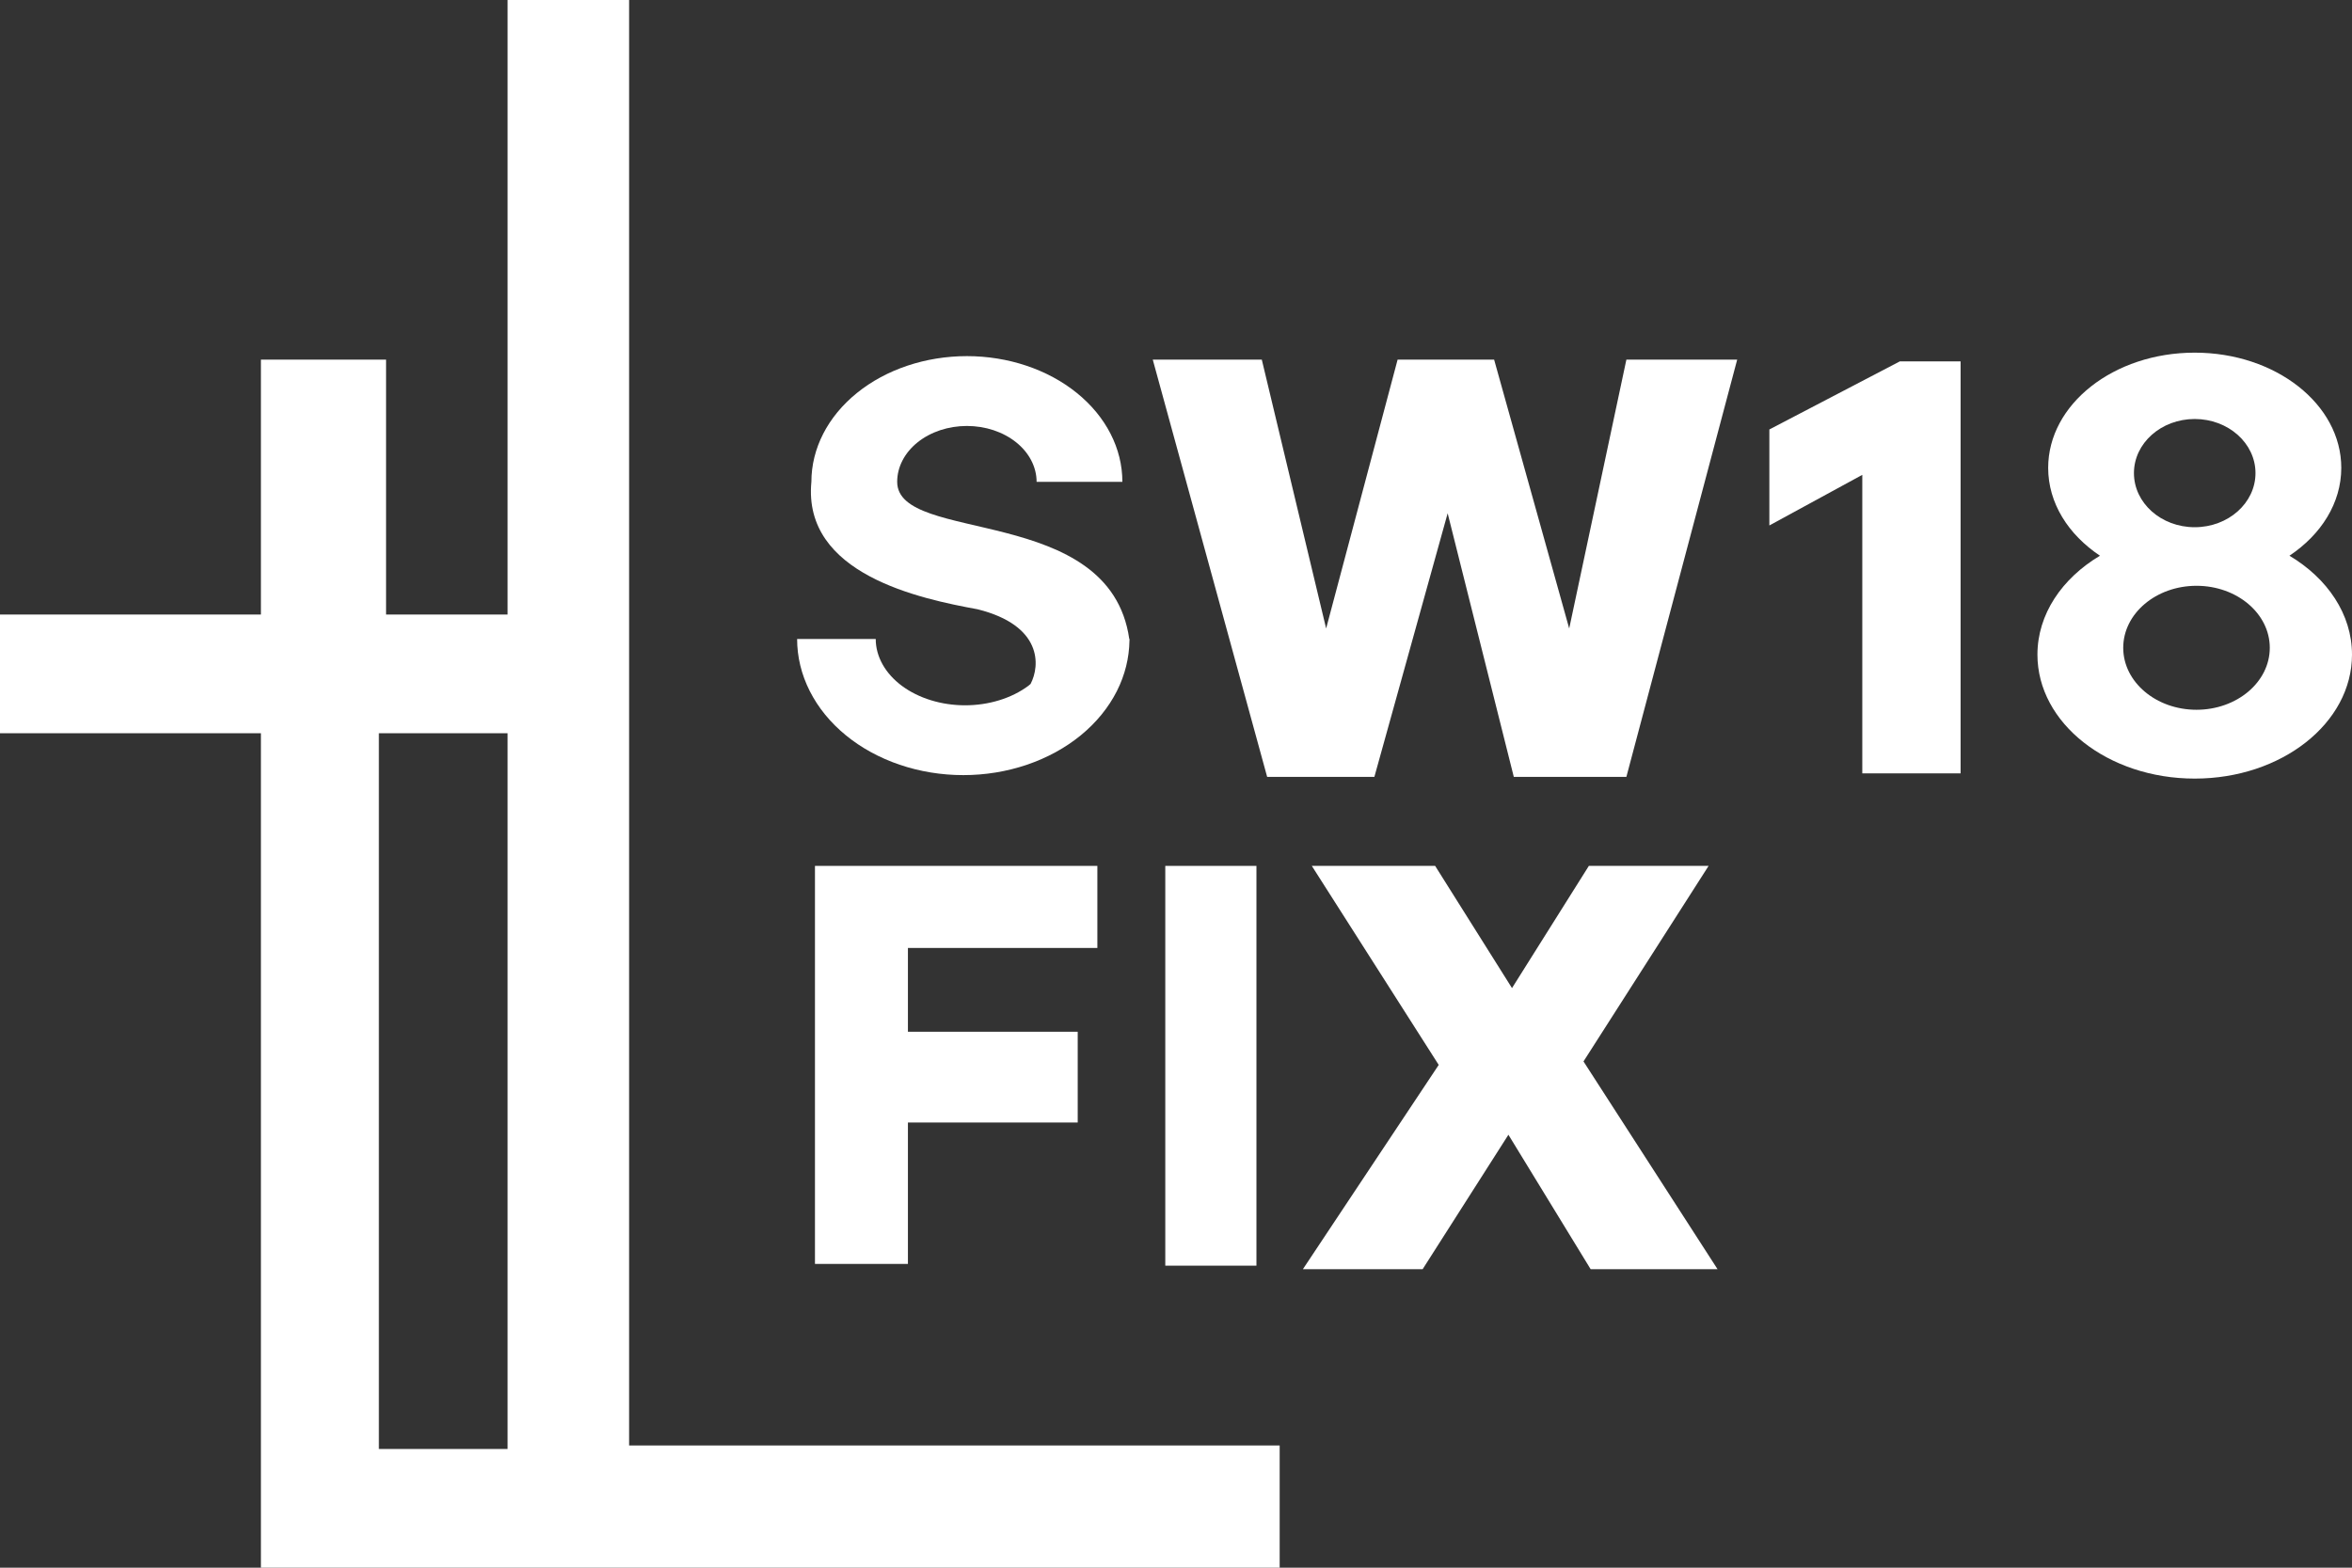
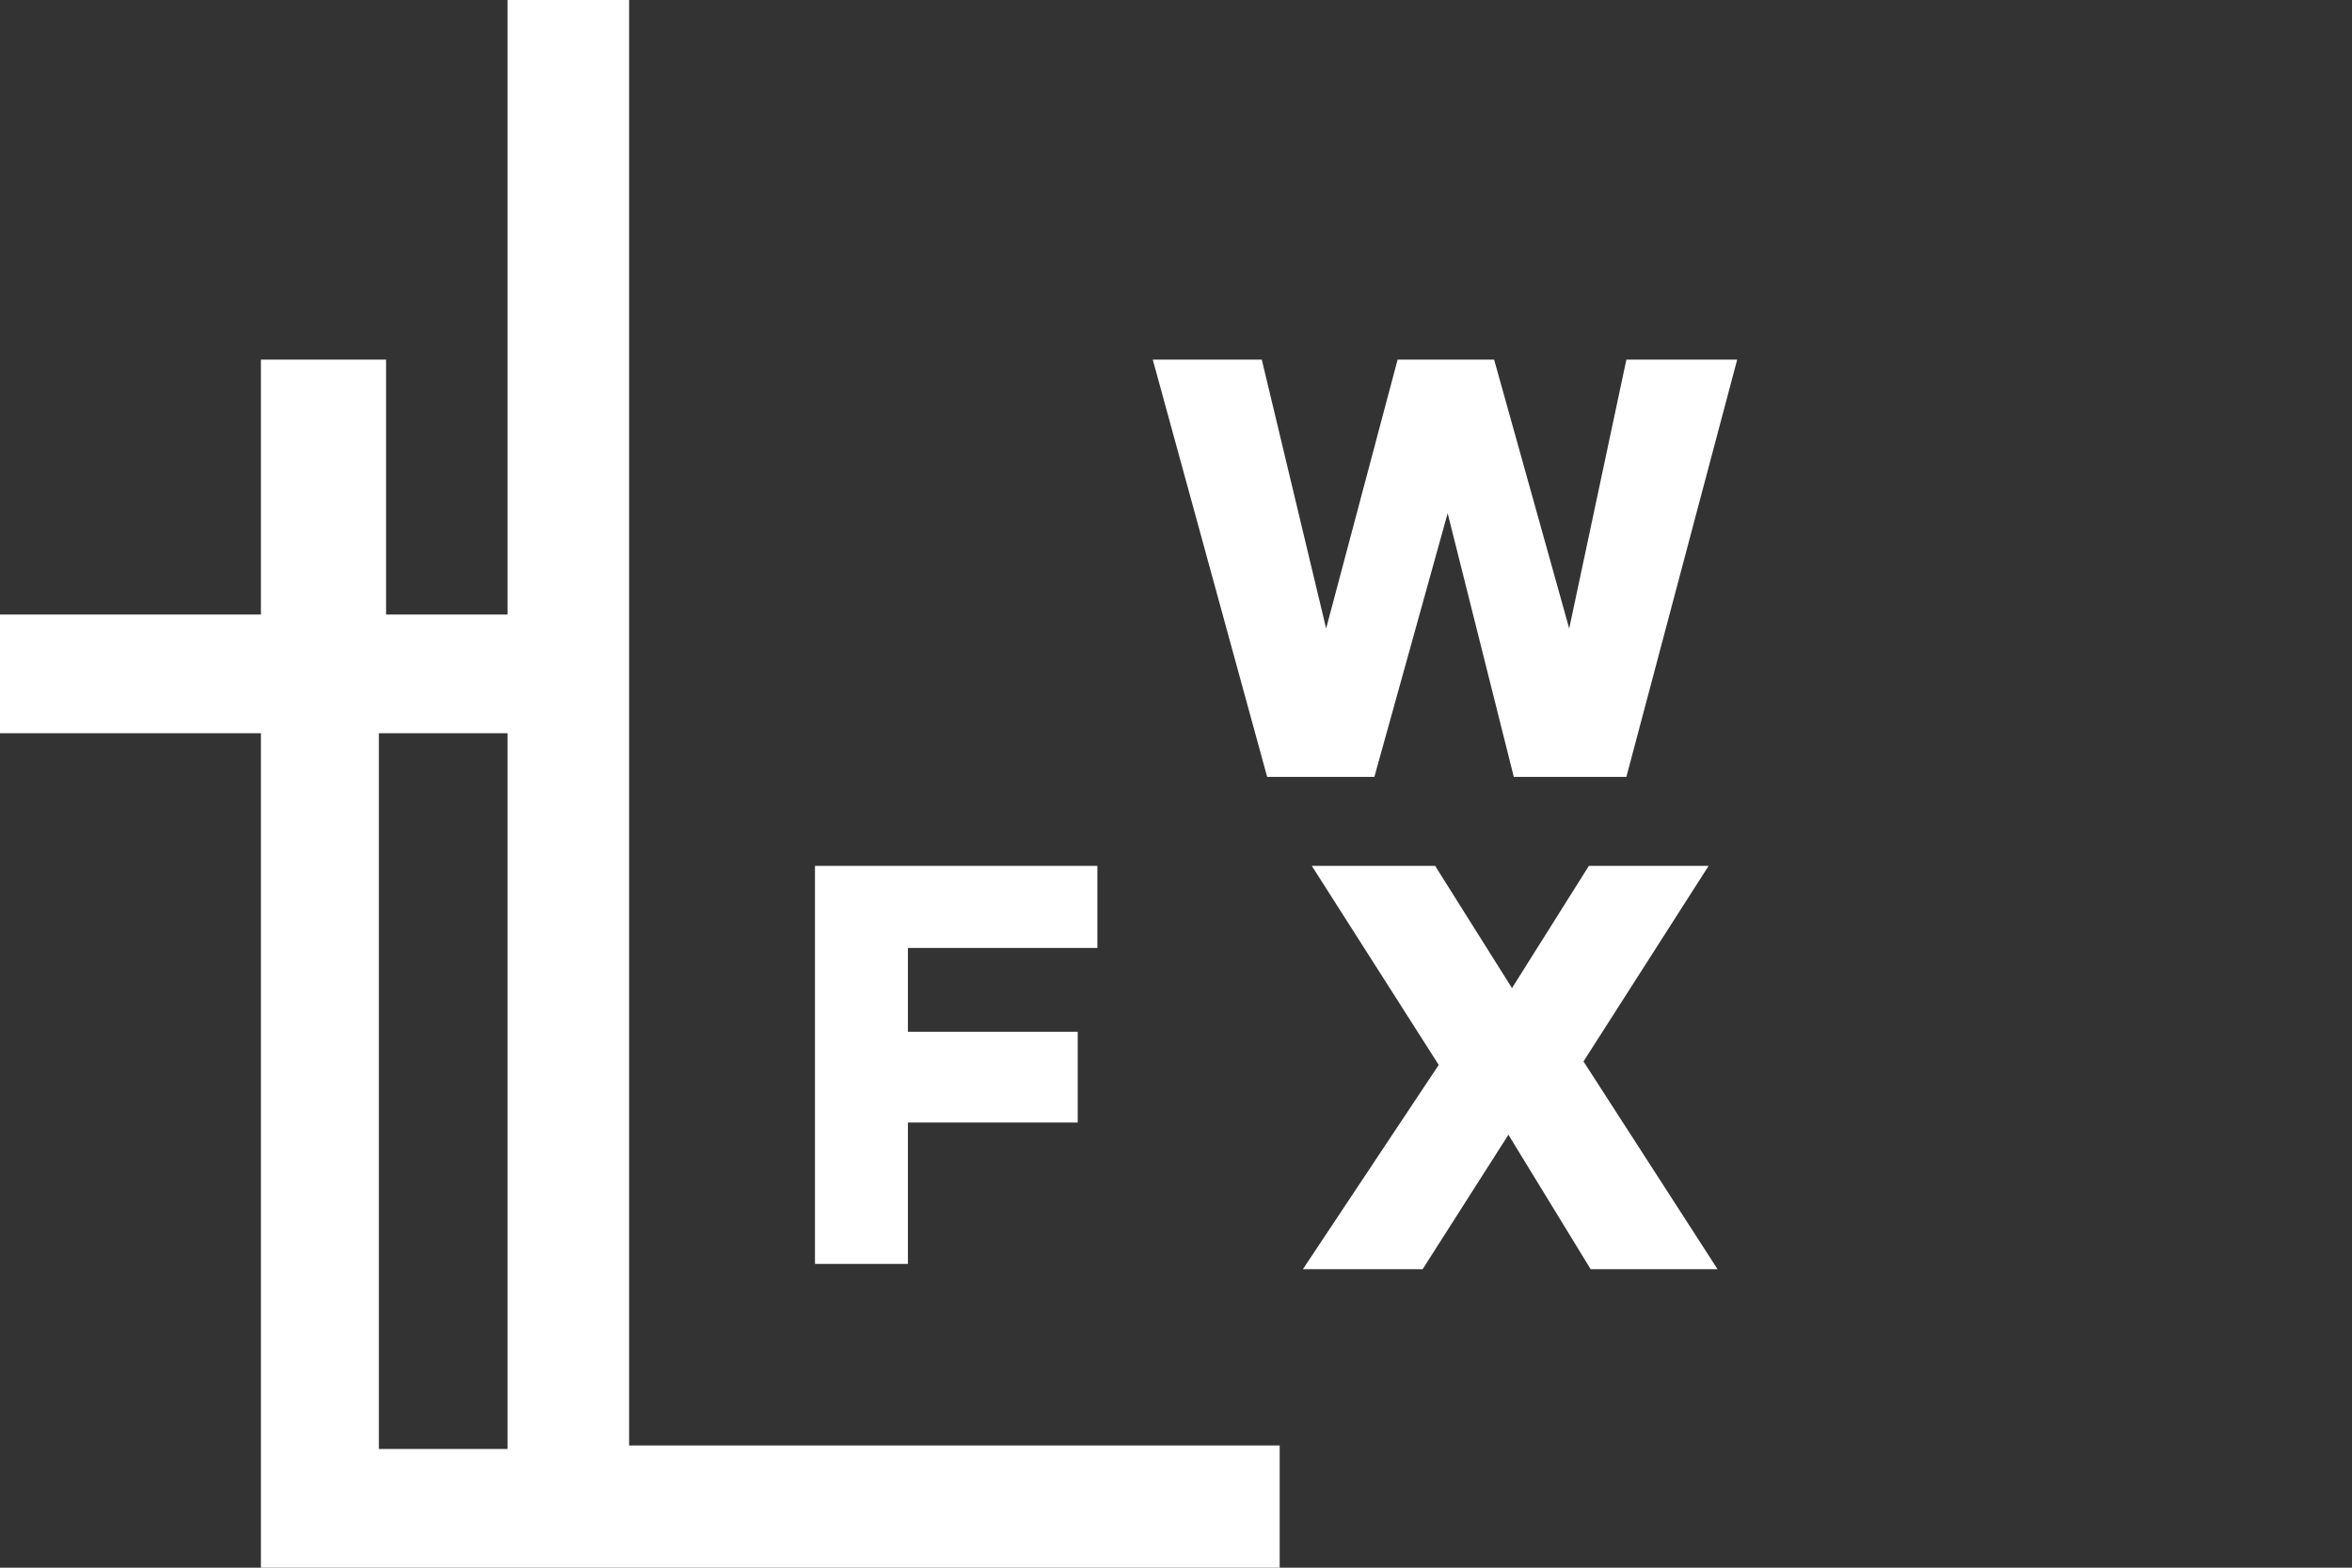
<svg xmlns="http://www.w3.org/2000/svg" width="90" height="60" viewBox="0 0 90 60" fill="none">
  <rect x="0" y="0" width="90" height="60" fill="#333333" stroke="none" />
-   <path d="M83.981 13.497C87.078 13.497 89.59 15.471 89.59 17.907C89.589 19.255 88.819 20.46 87.606 21.269C89.06 22.135 90 23.509 90 25.056C89.999 27.676 87.305 29.799 83.982 29.799C80.659 29.799 77.964 27.676 77.963 25.056C77.963 23.509 78.903 22.135 80.356 21.269C79.144 20.46 78.374 19.255 78.374 17.907C78.374 15.471 80.884 13.497 83.981 13.497ZM84.05 22.42C82.502 22.42 81.246 23.483 81.246 24.793C81.246 26.102 82.502 27.165 84.05 27.165C85.599 27.164 86.854 26.102 86.854 24.793C86.854 23.483 85.599 22.421 84.05 22.42ZM83.981 16.036C82.697 16.036 81.656 16.963 81.656 18.107C81.656 19.251 82.697 20.178 83.981 20.178C85.265 20.178 86.307 19.251 86.307 18.107C86.307 16.963 85.265 16.036 83.981 16.036Z" fill="white" />
  <path d="M24.073 0V55.323H48.967V60H9.984V28.062H0V23.519H9.984V13.764H14.773V23.519H19.423V0H24.073ZM14.498 55.457H19.423V28.062H14.498V55.457Z" fill="white" />
  <path d="M41.991 33.14H31.185V48.374H34.742V42.962H41.239V39.488H34.742V36.281H41.991V33.14Z" fill="white" />
-   <path d="M48.078 33.14H44.59V48.441H48.078V33.14Z" fill="white" />
  <path d="M54.916 33.14H50.197L55.053 40.757L49.856 48.575H54.438L57.72 43.43L60.866 48.575H65.722L60.593 40.624L65.38 33.14H60.798L57.857 37.817L54.916 33.14Z" fill="white" />
  <path d="M48.283 13.764H44.111L48.488 29.733H52.591L55.395 19.644L57.926 29.733H62.234L66.474 13.764H62.234L60.046 24.053L57.173 13.764H53.48L50.745 24.053L48.283 13.764Z" fill="white" />
-   <path d="M72.698 13.831L67.705 16.437V20.111L71.261 18.174V29.599H75.023V13.831H72.698Z" fill="white" />
-   <path d="M34.331 18.441C34.331 20.836 42.467 19.257 43.212 24.455H43.222C43.222 24.473 43.221 24.491 43.22 24.509C43.221 24.513 43.222 24.517 43.222 24.521H43.219C43.209 25.183 43.047 25.837 42.738 26.449C42.418 27.081 41.95 27.656 41.359 28.14C40.768 28.624 40.067 29.007 39.295 29.269C38.524 29.531 37.697 29.666 36.862 29.666C36.027 29.666 35.199 29.531 34.427 29.269C33.656 29.007 32.955 28.624 32.365 28.14C31.774 27.656 31.305 27.081 30.986 26.449C30.666 25.817 30.502 25.139 30.502 24.455H33.51C33.51 24.788 33.599 25.118 33.771 25.426C33.943 25.734 34.195 26.014 34.512 26.25C34.83 26.485 35.207 26.673 35.622 26.8C36.036 26.928 36.481 26.994 36.93 26.994C37.379 26.994 37.824 26.928 38.239 26.8C38.654 26.673 39.031 26.485 39.348 26.25C39.379 26.227 39.406 26.201 39.435 26.177C39.809 25.467 39.883 23.936 37.409 23.319C35.22 22.918 30.706 21.982 31.048 18.441C31.048 17.165 31.675 15.942 32.791 15.04C33.906 14.137 35.421 13.63 36.999 13.63C38.576 13.63 40.09 14.137 41.206 15.04C42.321 15.942 42.948 17.165 42.948 18.441H39.666C39.666 18.16 39.596 17.882 39.462 17.623C39.328 17.363 39.132 17.128 38.884 16.929C38.637 16.731 38.343 16.573 38.019 16.465C37.696 16.358 37.349 16.303 36.999 16.303C36.648 16.303 36.301 16.358 35.977 16.465C35.654 16.573 35.359 16.731 35.112 16.929C34.864 17.128 34.668 17.363 34.534 17.623C34.4 17.882 34.331 18.16 34.331 18.441Z" fill="white" />
</svg>